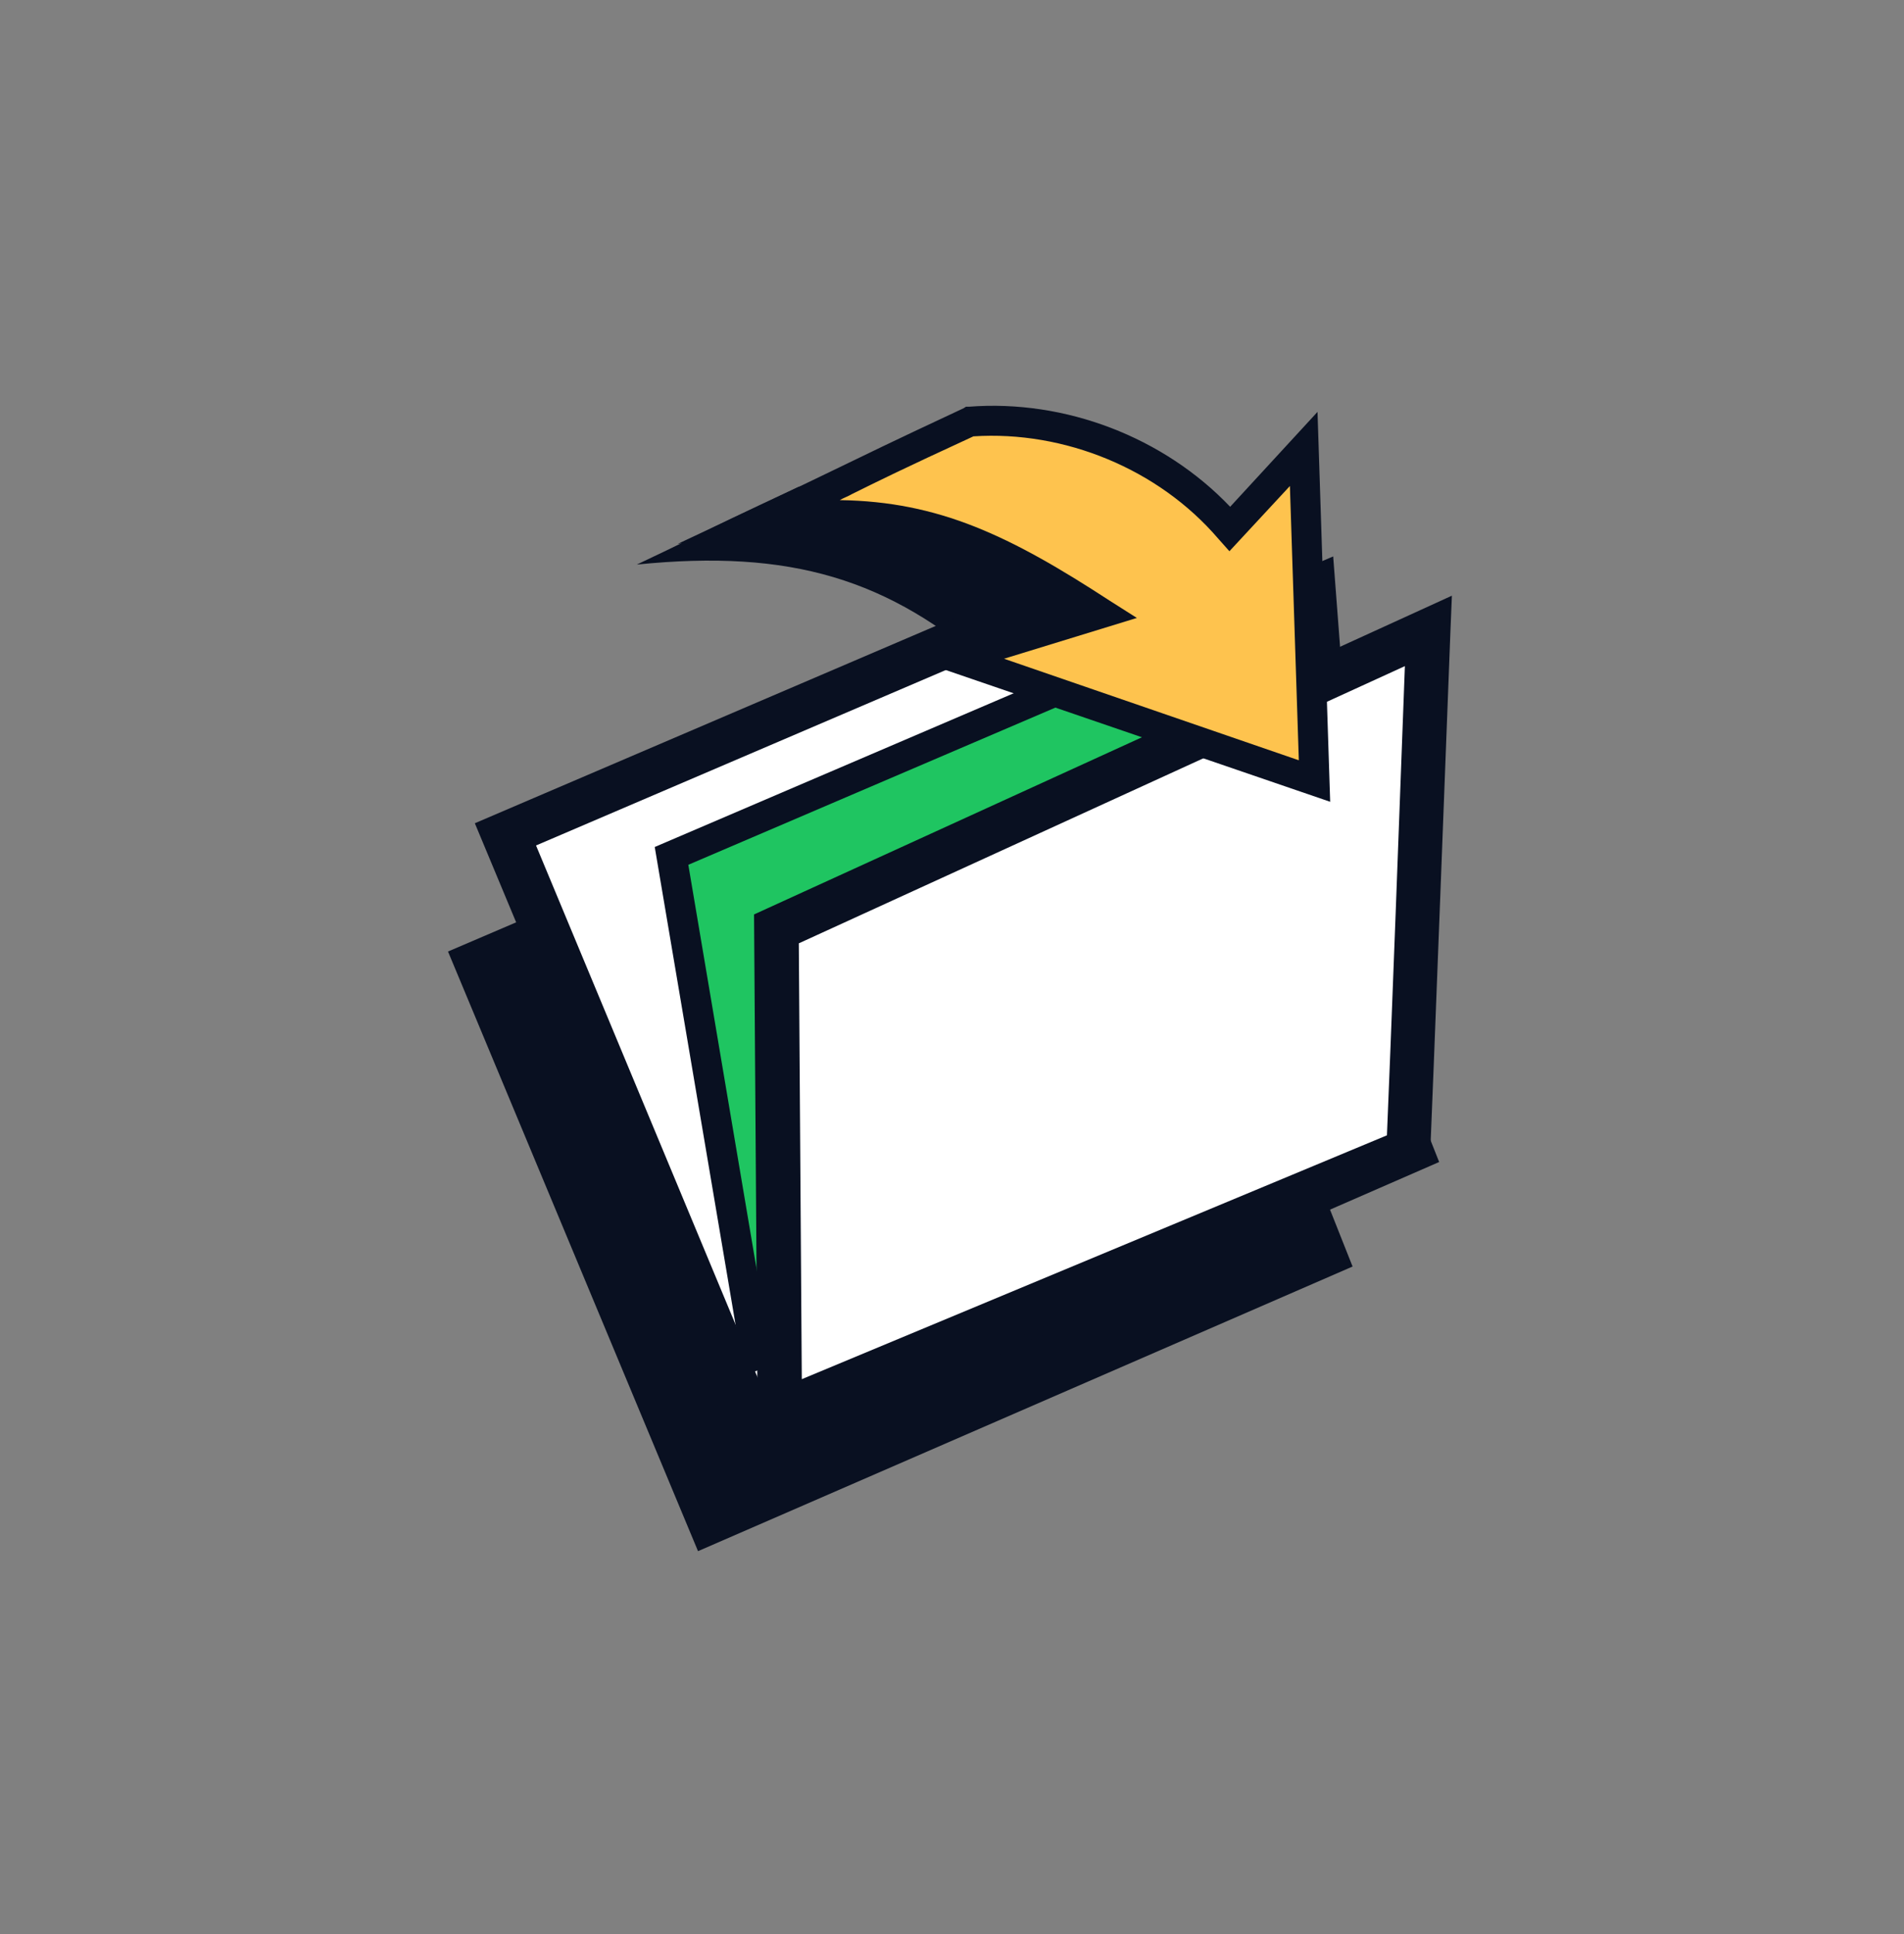
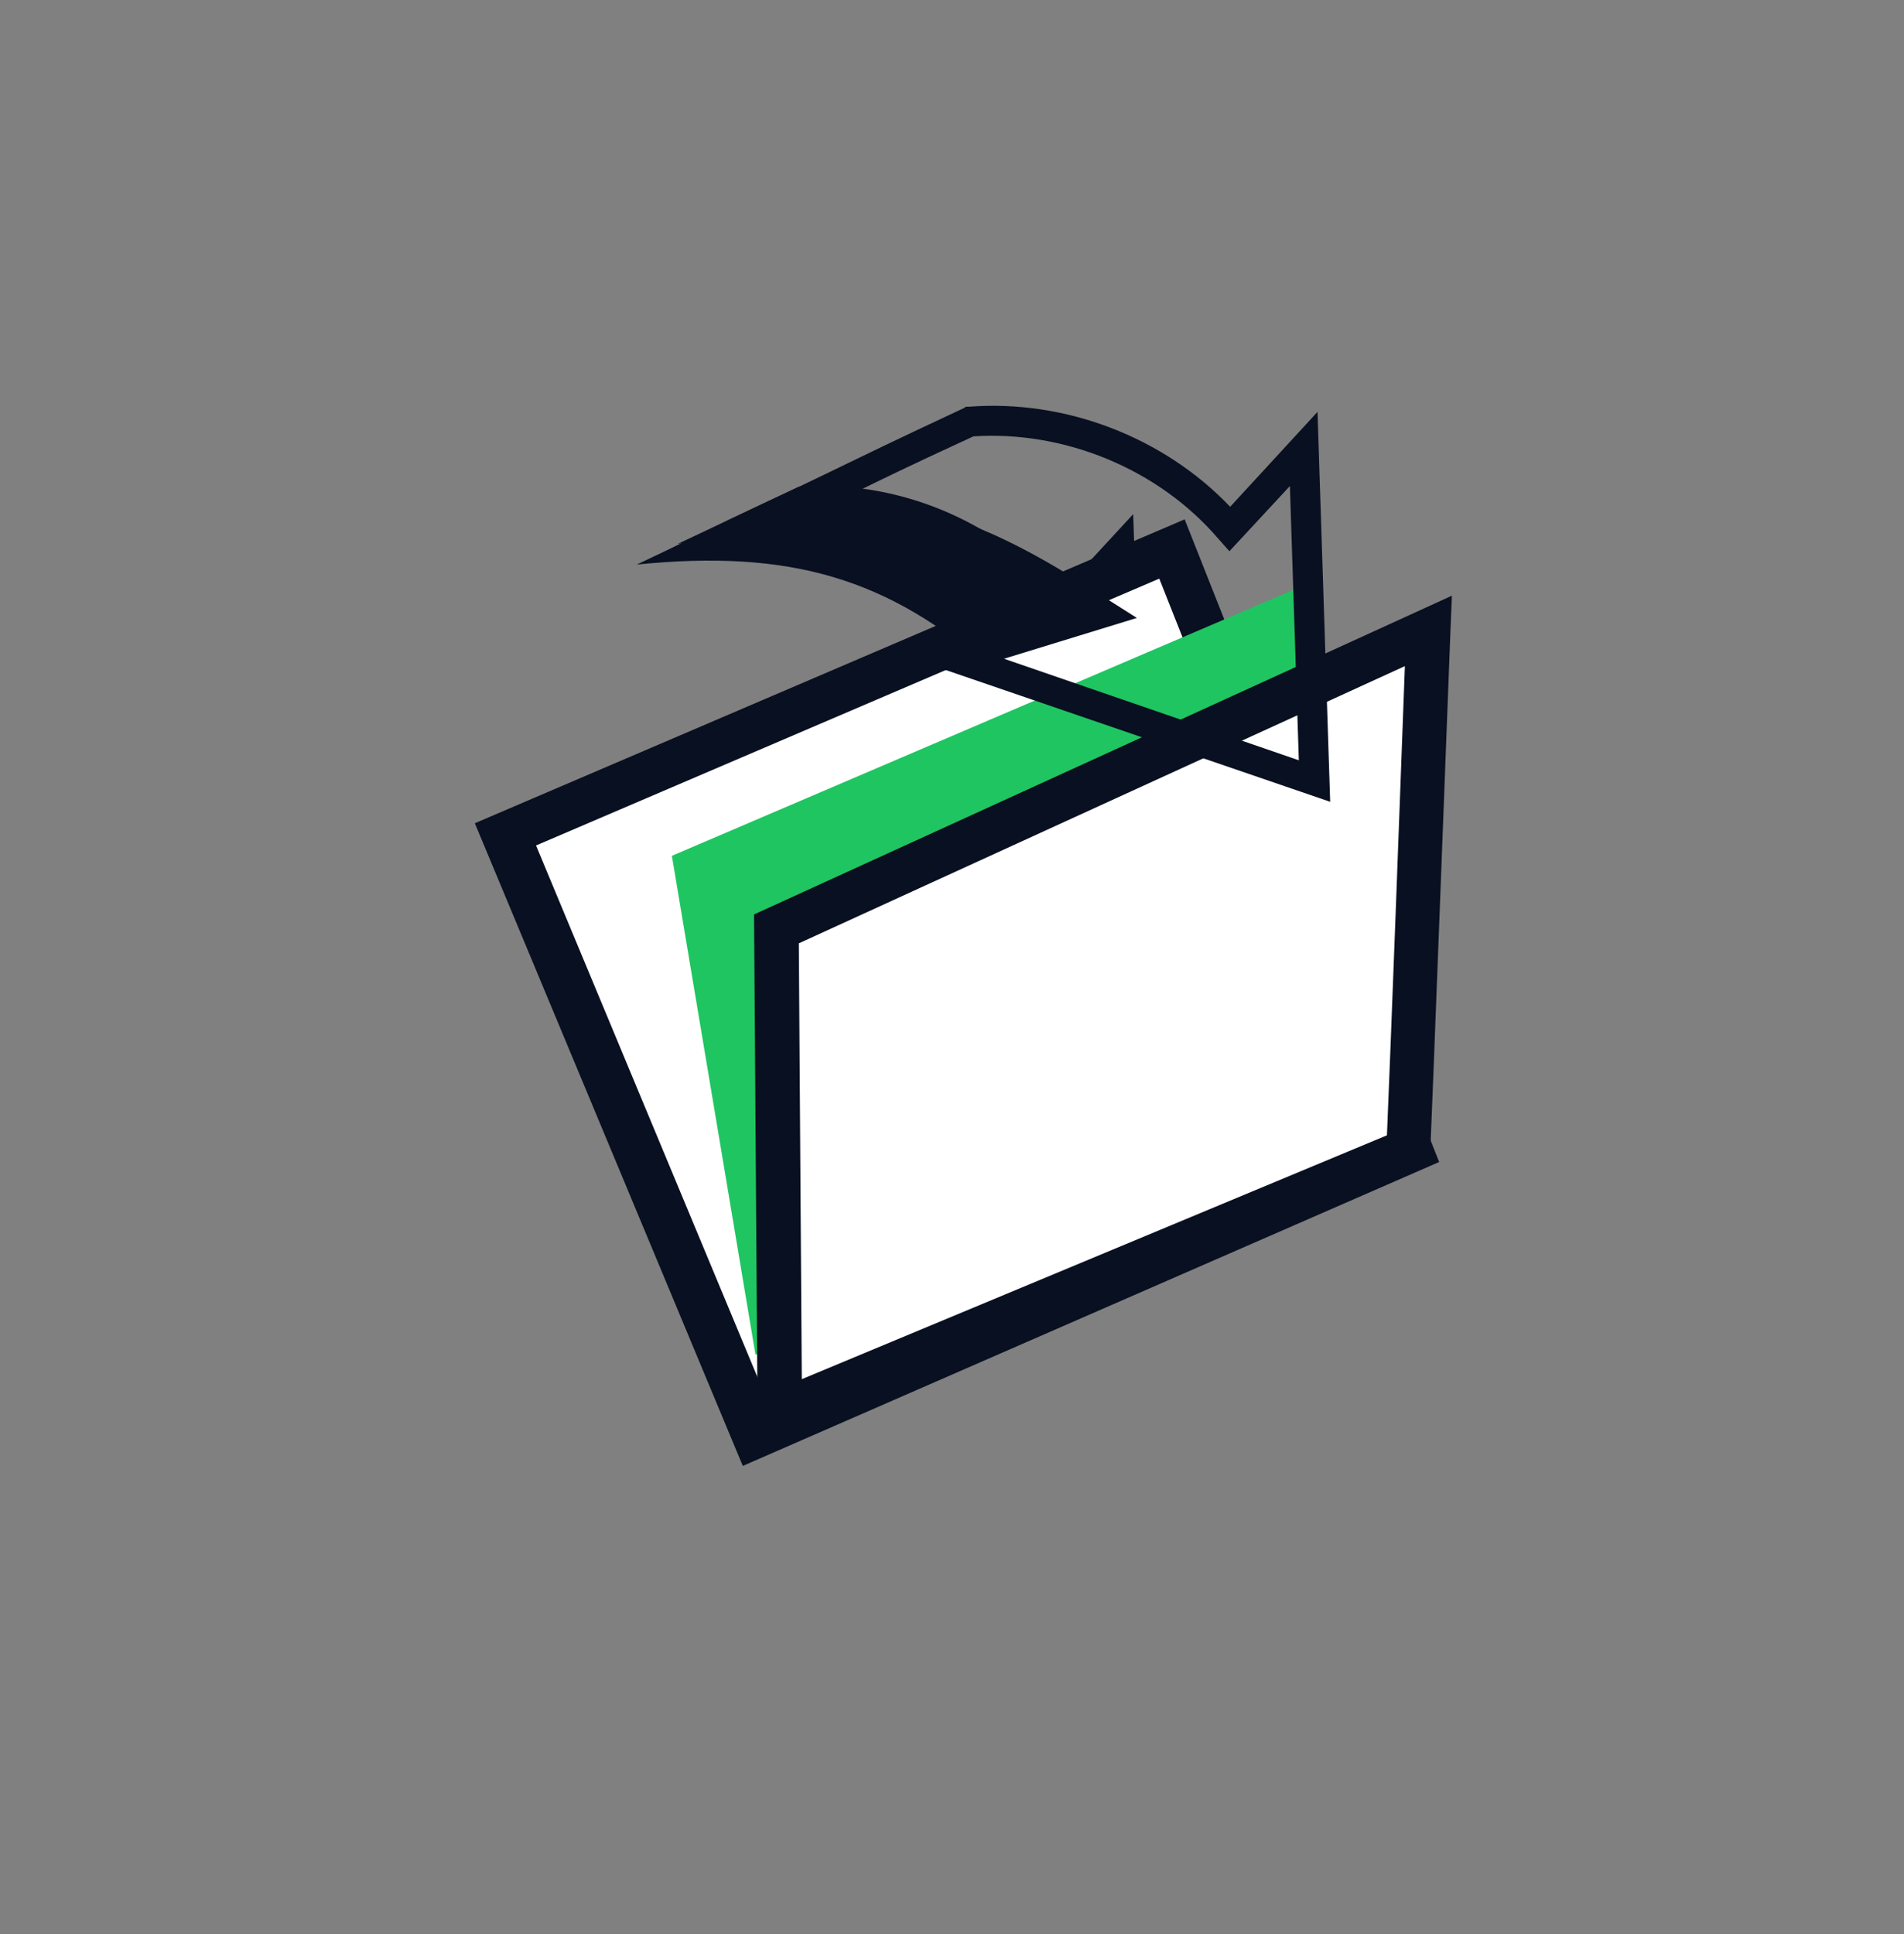
<svg xmlns="http://www.w3.org/2000/svg" width="64" height="65" viewBox="0 0 64 65" fill="none">
  <rect x="0" y="0" width="64" height="65" fill="#808080" stroke="none" />
  <path d="M33.348 22.511C29.886 19.447 26.574 18.451 21.406 18.974C24.617 17.454 22.485 18.401 26.85 16.358C30.112 16.109 33.474 17.479 35.606 19.97L38.09 17.28L38.466 28.44L26.424 24.305L33.348 22.511Z" fill="#091021" />
-   <path fill-rule="evenodd" clip-rule="evenodd" d="M37.462 22.388L15.059 31.979L23.463 52.132L45.465 42.566L37.462 22.388Z" fill="#091021" />
  <path fill-rule="evenodd" clip-rule="evenodd" d="M39.394 18.45L16.99 28.066L25.395 48.245L47.322 38.679L39.344 18.5L39.394 18.45Z" fill="white" />
  <path fill-rule="evenodd" clip-rule="evenodd" d="M48.375 39.053L39.82 17.454L15.961 27.668L24.968 49.267L48.375 39.053ZM38.967 19.447L46.393 38.181L25.821 47.149L18.018 28.415L38.967 19.447Z" fill="#091021" />
  <path d="M25.394 45.529L22.584 28.763L44.361 19.446L45.665 36.486L25.394 45.529Z" fill="#1FC561" />
-   <path d="M25.018 46.253L22.008 28.466L44.813 18.7L46.193 36.811L25.018 46.253ZM23.137 29.064L25.796 44.808L45.139 36.188L43.91 20.17L23.137 29.064Z" fill="#091021" />
  <path d="M47.347 38.679C47.372 38.28 48.025 21.216 48.025 21.216L26.098 31.23L26.223 47.498L47.347 38.679Z" fill="white" />
  <path d="M25.471 48.594L25.346 30.733L48.803 20.02L48.753 21.241C48.753 21.241 48.101 38.331 48.076 38.704L48.05 39.178L25.471 48.594ZM26.851 31.704L26.951 46.352L46.62 38.156C46.721 35.84 47.097 25.875 47.223 22.387L26.851 31.704Z" fill="#091021" />
-   <path d="M37.036 20.594C32.846 17.878 30.262 16.907 25.746 17.43C28.957 15.911 28.205 16.184 32.595 14.167C35.857 13.918 39.218 15.288 41.351 17.779L43.835 15.088L44.211 26.249L32.169 22.113L37.036 20.594Z" fill="#FEC34E" />
  <path d="M44.712 26.947L30.537 22.089L35.856 20.445C32.394 18.302 29.935 17.455 25.821 17.928L22.785 18.277L25.545 16.982C26.925 16.334 27.577 16.01 28.204 15.711C29.082 15.288 29.885 14.889 32.394 13.718L32.469 13.669H32.57C35.806 13.419 39.118 14.69 41.35 17.032L44.286 13.843L44.712 26.947ZM33.749 22.139L43.658 25.552L43.358 16.334L41.325 18.526L40.949 18.103C38.942 15.761 35.781 14.466 32.72 14.665C30.287 15.786 29.484 16.185 28.631 16.608C28.505 16.683 28.355 16.733 28.229 16.808C31.566 16.857 33.949 18.003 37.311 20.195L38.214 20.768L33.749 22.139Z" fill="#091021" />
</svg>